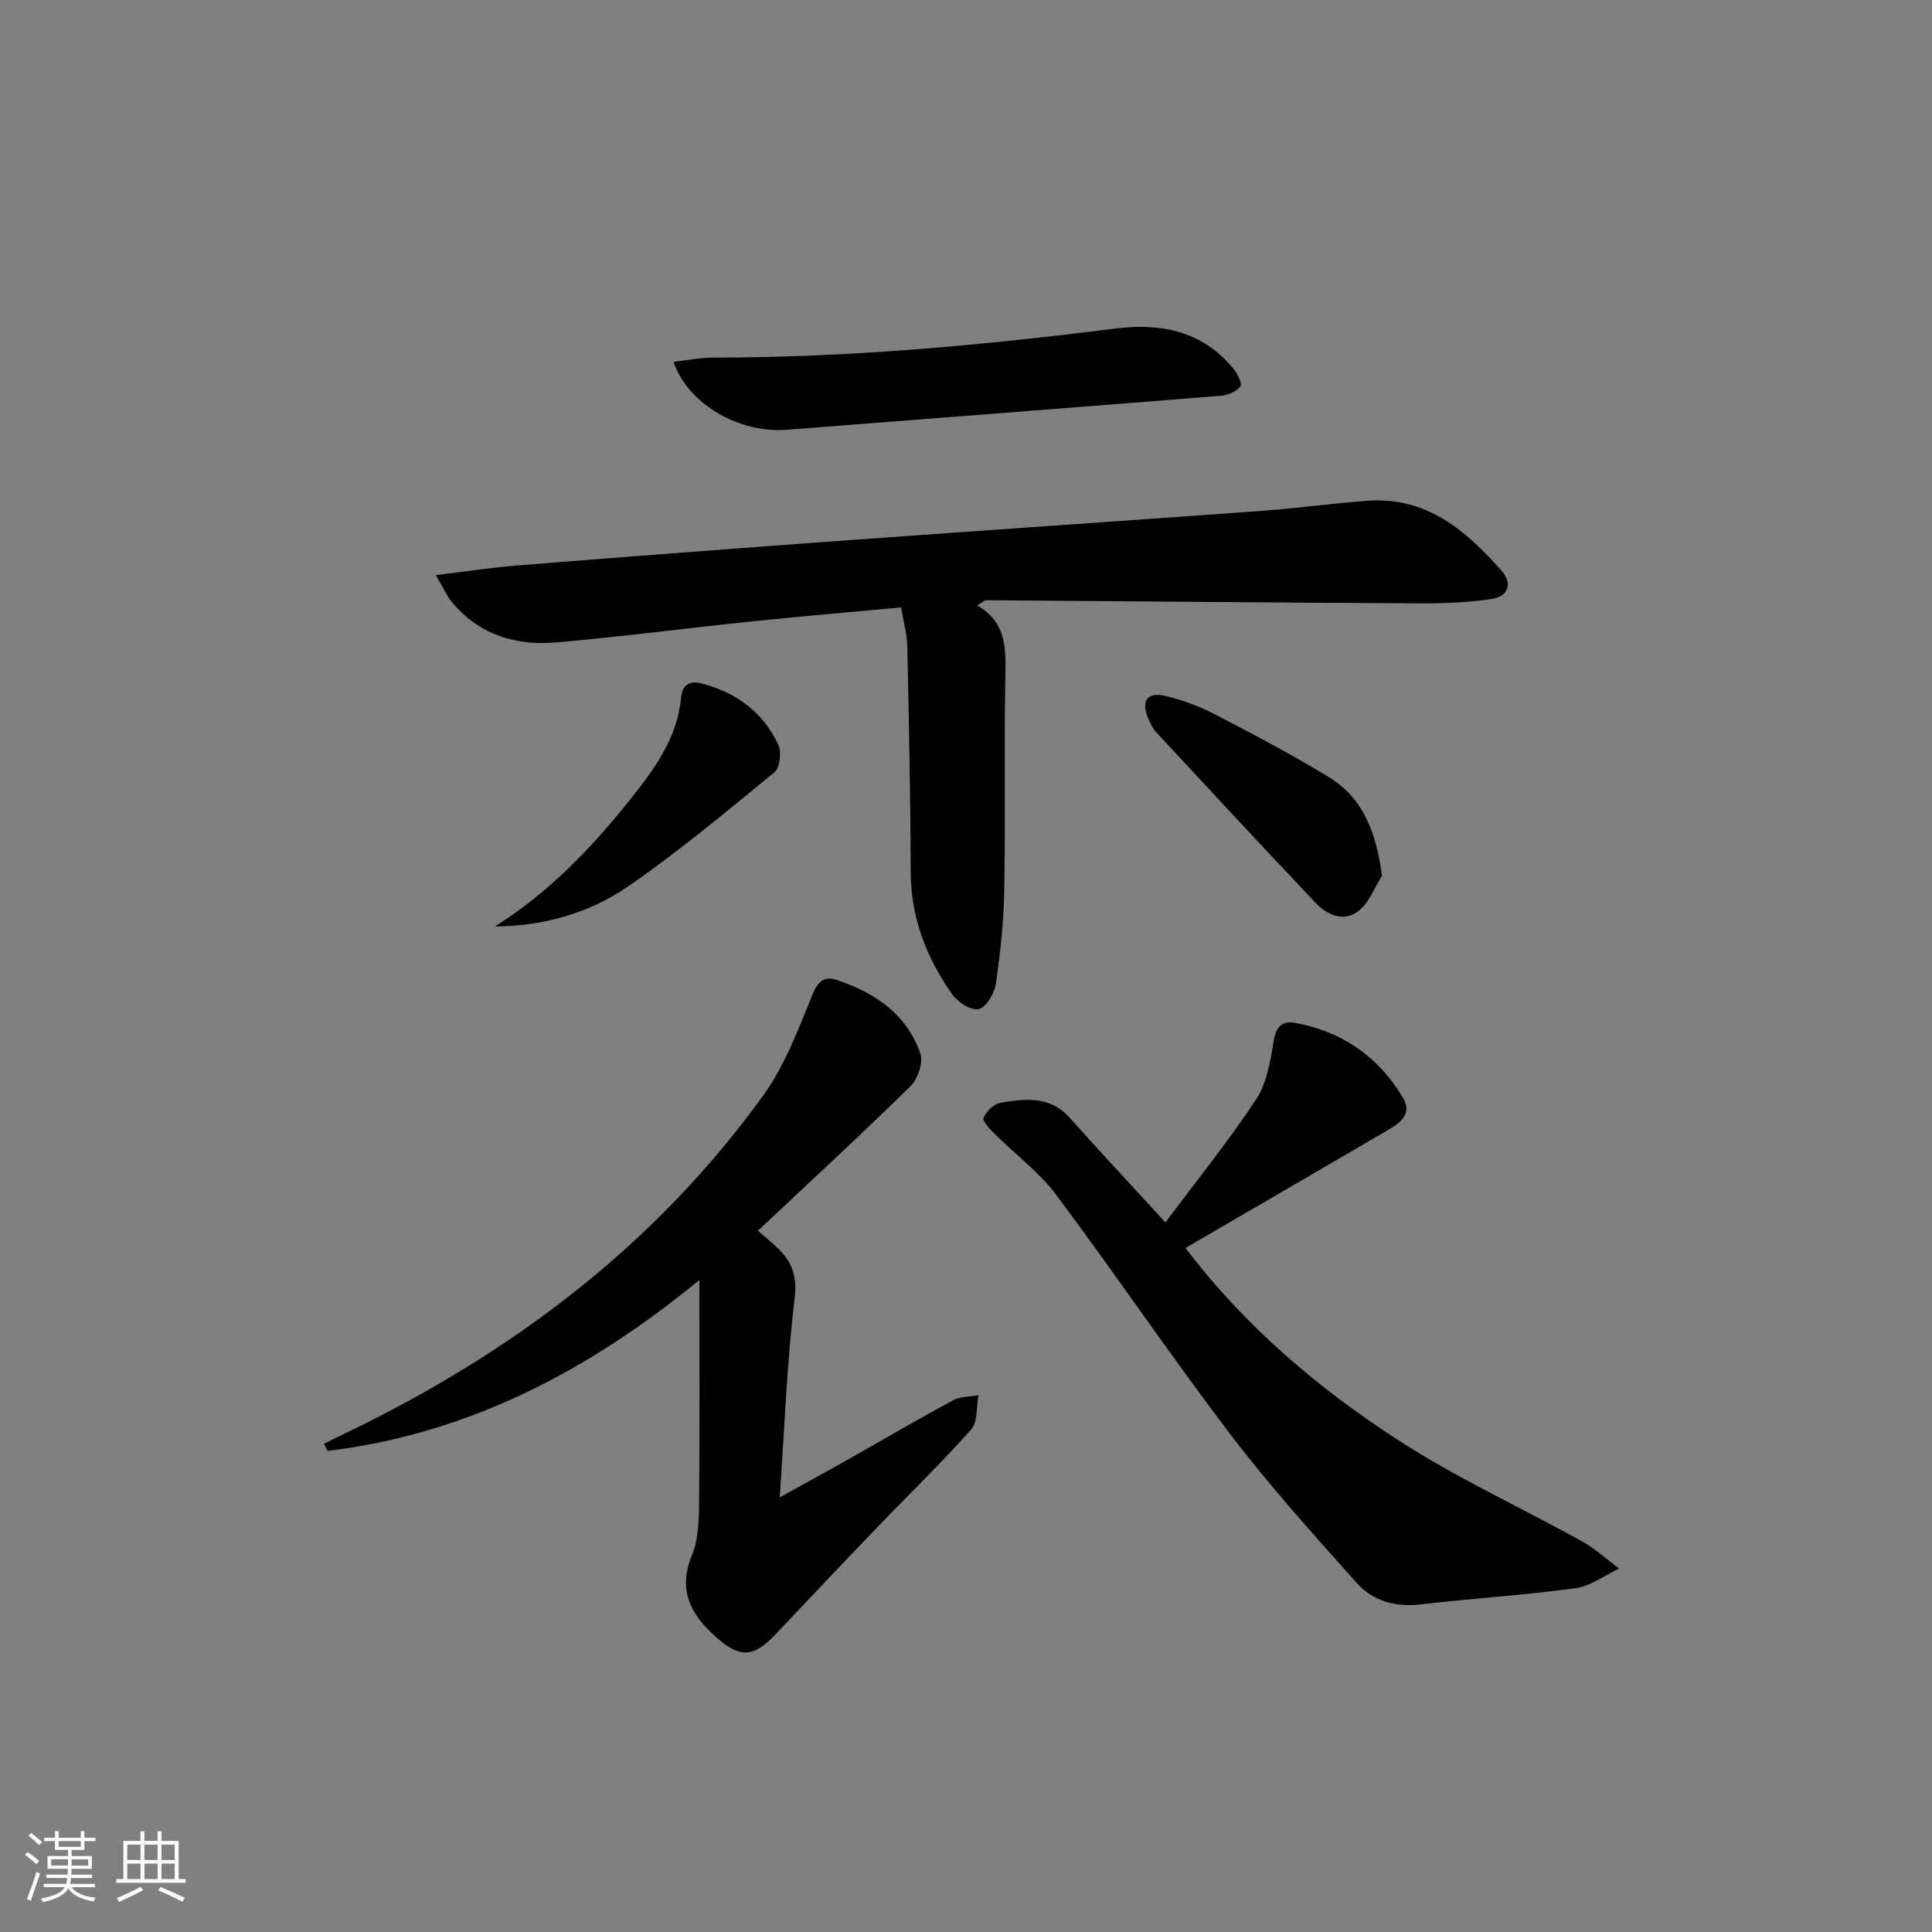
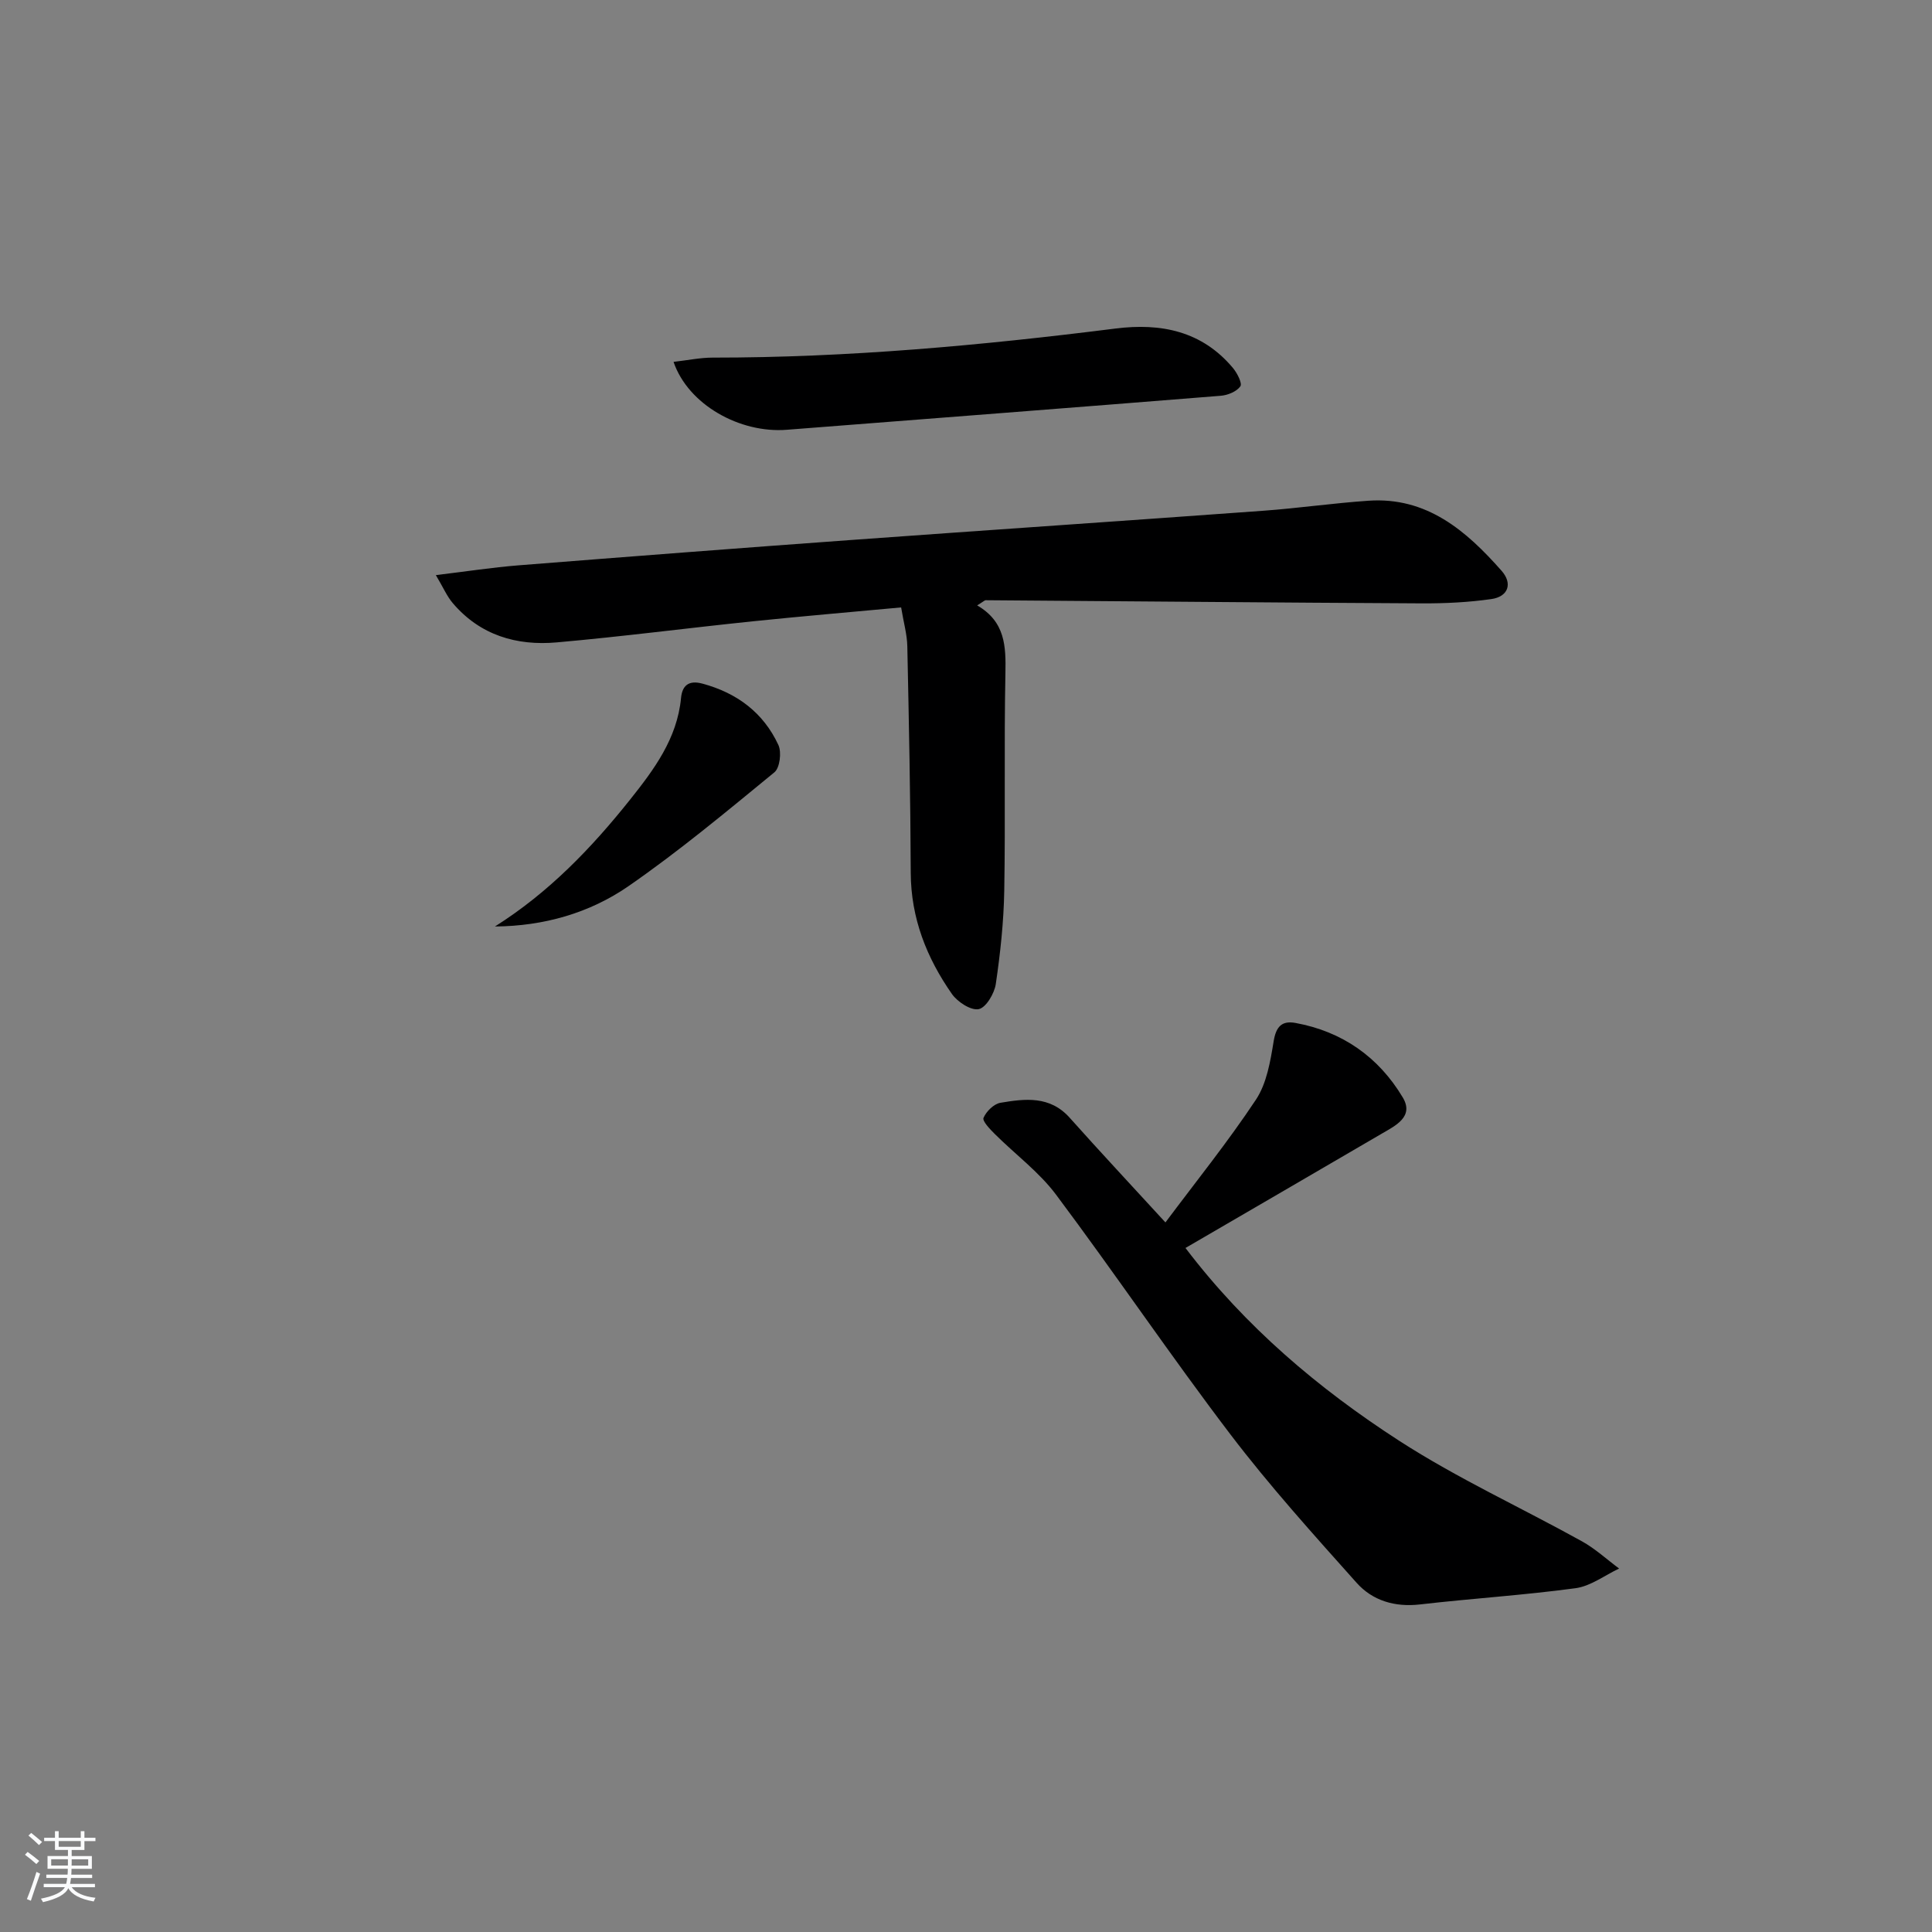
<svg xmlns="http://www.w3.org/2000/svg" enable-background="new 0 0 400 400" viewBox="0 0 400 400">
  <rect x="0" y="0" width="400" height="400" fill="#808080" stroke="none" />
  <path d="m5.17 384 .55-.58c.85.61 1.65 1.24 2.4 1.87l-.59.64c-.83-.73-1.62-1.38-2.36-1.93m1.22 9.53-.82-.34c.71-1.76 1.37-3.64 1.98-5.63.24.13.5.25.76.36-.6 1.67-1.24 3.54-1.92 5.61m-.5-13.5.57-.54c.56.44 1.31 1.06 2.26 1.87l-.65.64c-.67-.66-1.4-1.32-2.18-1.97m3.25.46h2.24v-1.36h.77v1.36h4.57v-1.36h.76v1.36h2.28v.69h-2.28v1.84h-2.64v1.26h4.18v2.64h-4.21c0 .45-.02.86-.05 1.21h4.32v.69h-4.38c-.04.34-.1.75-.19 1.22h5.15v.69h-4.82c.87 1.19 2.51 1.92 4.93 2.19-.17.31-.3.57-.37.76-2.77-.49-4.52-1.41-5.26-2.76-.56 1.26-2.3 2.23-5.24 2.9-.12-.24-.26-.48-.43-.72 2.73-.55 4.38-1.34 4.96-2.38h-4.38v-.69h4.65c.1-.38.17-.79.21-1.22h-4.32v-.69h4.4c.03-.34.05-.75.05-1.21h-4.2v-2.64h4.23v-1.26h-2.69v-1.84h-2.24zm1.46 4.46v1.29h3.45c.01-.4.02-.57.01-.53v-.32-.45h-3.46zm1.55-2.59h4.57v-1.19h-4.57zm6.11 2.59h-3.42v.77c-.01.19-.01.37-.02.53h3.44z" fill="#fafbfc" />
-   <path d="m32.63 379.16h.82v1.98h3.54v7.89h1.46v.78h-14.37v-.78h1.46v-7.89h3.54v-1.98h.82v1.98h2.73zm-3.49 11.48.5.73c-1.61.82-3.28 1.63-5 2.42-.13-.27-.28-.55-.44-.82 1.75-.73 3.4-1.5 4.94-2.33m-2.78-5.55h2.73v-3.18h-2.73zm0 3.95h2.73v-3.2h-2.73zm3.54-3.95h2.73v-3.18h-2.73zm0 3.95h2.73v-3.2h-2.73zm7.89 4.68c-1.84-.92-3.51-1.7-5.02-2.32l.45-.73c1.89.8 3.57 1.55 5.04 2.23zm-1.62-11.81h-2.73v3.18h2.73zm-2.73 7.13h2.73v-3.2h-2.73z" fill="#fafbfc" />
  <g fill="#000001">
    <path d="m202.31 125.34c5.85 3.4 5.96 8.49 5.85 14.07-.3 14.99.02 30-.24 44.99-.11 6.45-.81 12.93-1.75 19.32-.29 1.97-2.02 4.9-3.53 5.21-1.61.33-4.39-1.48-5.55-3.13-5.23-7.48-8.49-15.69-8.53-25.08-.06-15.64-.38-31.28-.71-46.92-.05-2.45-.76-4.88-1.28-8.04-10.26.95-20.47 1.82-30.66 2.87-13.55 1.4-27.07 3.17-40.64 4.37-8.3.74-15.87-1.48-21.52-8.12-1.22-1.43-1.98-3.24-3.51-5.81 6.34-.76 11.69-1.59 17.07-2.02 22.87-1.81 45.74-3.57 68.62-5.23 28.52-2.07 57.04-3.99 85.56-6.07 7.29-.53 14.54-1.58 21.84-2.08 12.09-.83 20.25 6.23 27.56 14.51 2.32 2.63 1.39 5.35-2.12 5.85-4.74.68-9.58.91-14.38.89-30.1-.15-60.2-.44-90.3-.65-.26.01-.52.31-1.78 1.07z" />
-     <path d="m156.92 254.81c1.72 1.51 3.13 2.62 4.4 3.89 2.82 2.84 3.72 5.77 3.19 10.22-1.58 13.16-2.07 26.44-3.08 41.1 5.54-3.07 9.84-5.42 14.1-7.82 7.24-4.09 14.42-8.3 21.73-12.26 1.52-.82 3.53-.74 5.31-1.07-.45 2.4-.1 5.51-1.49 7.08-6.19 6.96-12.91 13.45-19.37 20.18-7.04 7.32-14.02 14.69-20.99 22.08-4.74 5.03-7.47 5.23-12.67.56-5.08-4.56-7.74-9.65-4.79-16.8 1.34-3.26 1.45-7.17 1.48-10.8.15-15.09.06-30.18.06-46.16-22.97 18.85-47.9 31.88-76.99 35.38-.24-.49-.48-.99-.72-1.48 1.52-.75 3.04-1.5 4.56-2.24 34.29-16.51 63.98-38.83 86.39-69.9 4.47-6.2 7.26-13.71 10.19-20.88 1.18-2.87 2.55-3.83 5.06-2.99 7.85 2.65 14.47 7.07 17.26 15.23.64 1.86-.54 5.29-2.07 6.78-10.21 10.03-20.74 19.72-31.56 29.9z" />
    <path d="m245.44 258.38c12.41 16.33 27.56 29.13 44.22 39.9 12.07 7.8 25.26 13.84 37.86 20.83 2.76 1.53 5.14 3.74 7.7 5.64-3 1.41-5.89 3.65-9.02 4.07-10.68 1.45-21.47 2.12-32.19 3.36-5.24.6-9.85-.78-13.16-4.5-8.95-10.02-17.98-20.03-26.11-30.71-12.38-16.27-23.84-33.25-36.09-49.62-3.53-4.72-8.48-8.37-12.71-12.59-.99-.99-2.6-2.66-2.31-3.33.57-1.33 2.14-2.88 3.5-3.11 5.09-.86 10.24-1.49 14.33 3.09 6.29 7.05 12.75 13.96 19.83 21.68 6.24-8.36 12.9-16.62 18.74-25.42 2.24-3.38 2.99-7.95 3.67-12.11.5-3.04 1.71-4.28 4.51-3.77 9.71 1.77 17.22 7.07 22.21 15.41 2.39 3.98-1.45 5.83-4.34 7.51-13.47 7.87-26.94 15.7-40.64 23.67z" />
    <path d="m139.45 74.92c2.99-.34 5.55-.88 8.11-.88 27.95.01 55.7-2.53 83.39-6.02 9.43-1.19 17.91.52 24.32 8.17.88 1.05 1.97 3.19 1.53 3.8-.78 1.09-2.62 1.84-4.07 1.95-29.93 2.41-59.88 4.7-89.82 7.04-9.72.77-20.43-5.19-23.46-14.06z" />
-     <path d="m286.13 181.31c-1.58 2.48-2.67 5.57-4.85 7.29-3.05 2.4-6.5.86-8.93-1.71-11.07-11.69-22.03-23.49-32.98-35.3-.77-.83-1.26-1.95-1.71-3.01-1.44-3.42-.09-5.37 3.51-4.52 3.52.83 7.03 2.11 10.24 3.77 7.94 4.11 15.85 8.3 23.49 12.92 7.34 4.42 10.03 11.59 11.23 20.56z" />
    <path d="m102.47 191.82c11.14-7.02 19.98-16.23 27.96-26.24 4.95-6.21 9.77-12.65 10.57-21.06.24-2.56 1.56-3.76 4.44-2.98 7.16 1.93 12.62 6.02 15.72 12.71.69 1.5.3 4.72-.83 5.65-9.88 8.1-19.72 16.31-30.21 23.57-8.09 5.59-17.56 8.27-27.65 8.35z" />
  </g>
</svg>